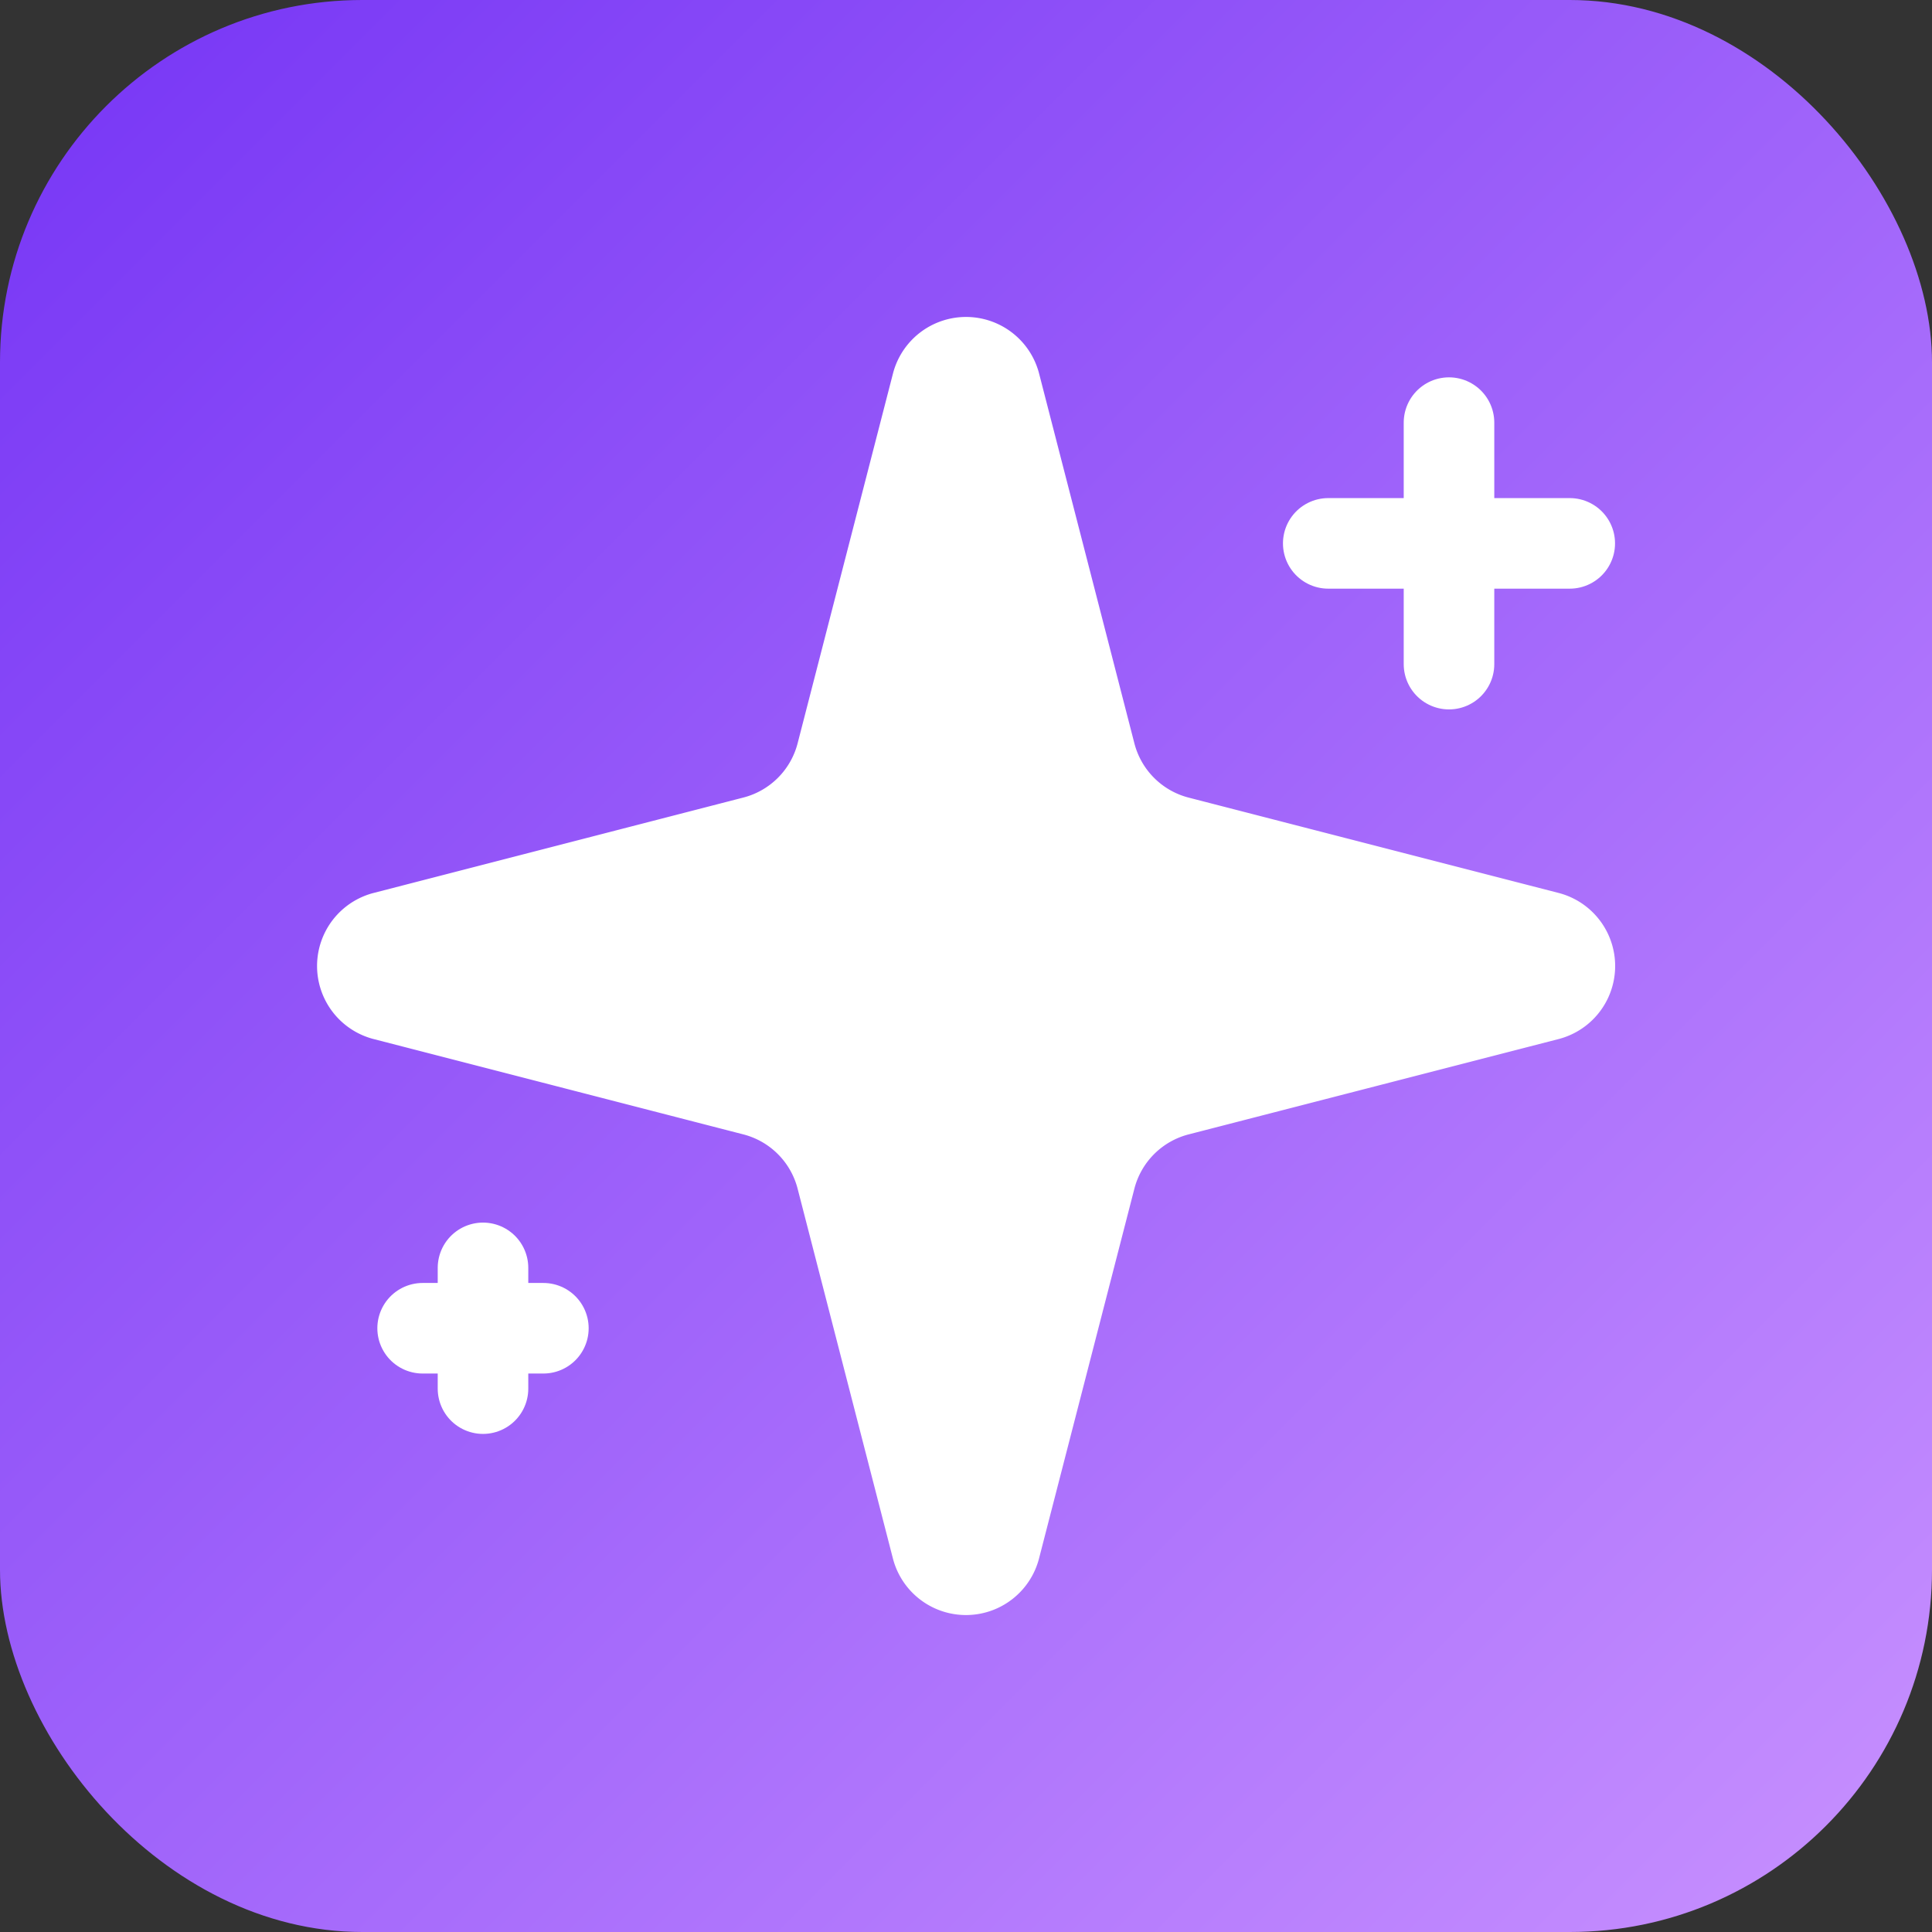
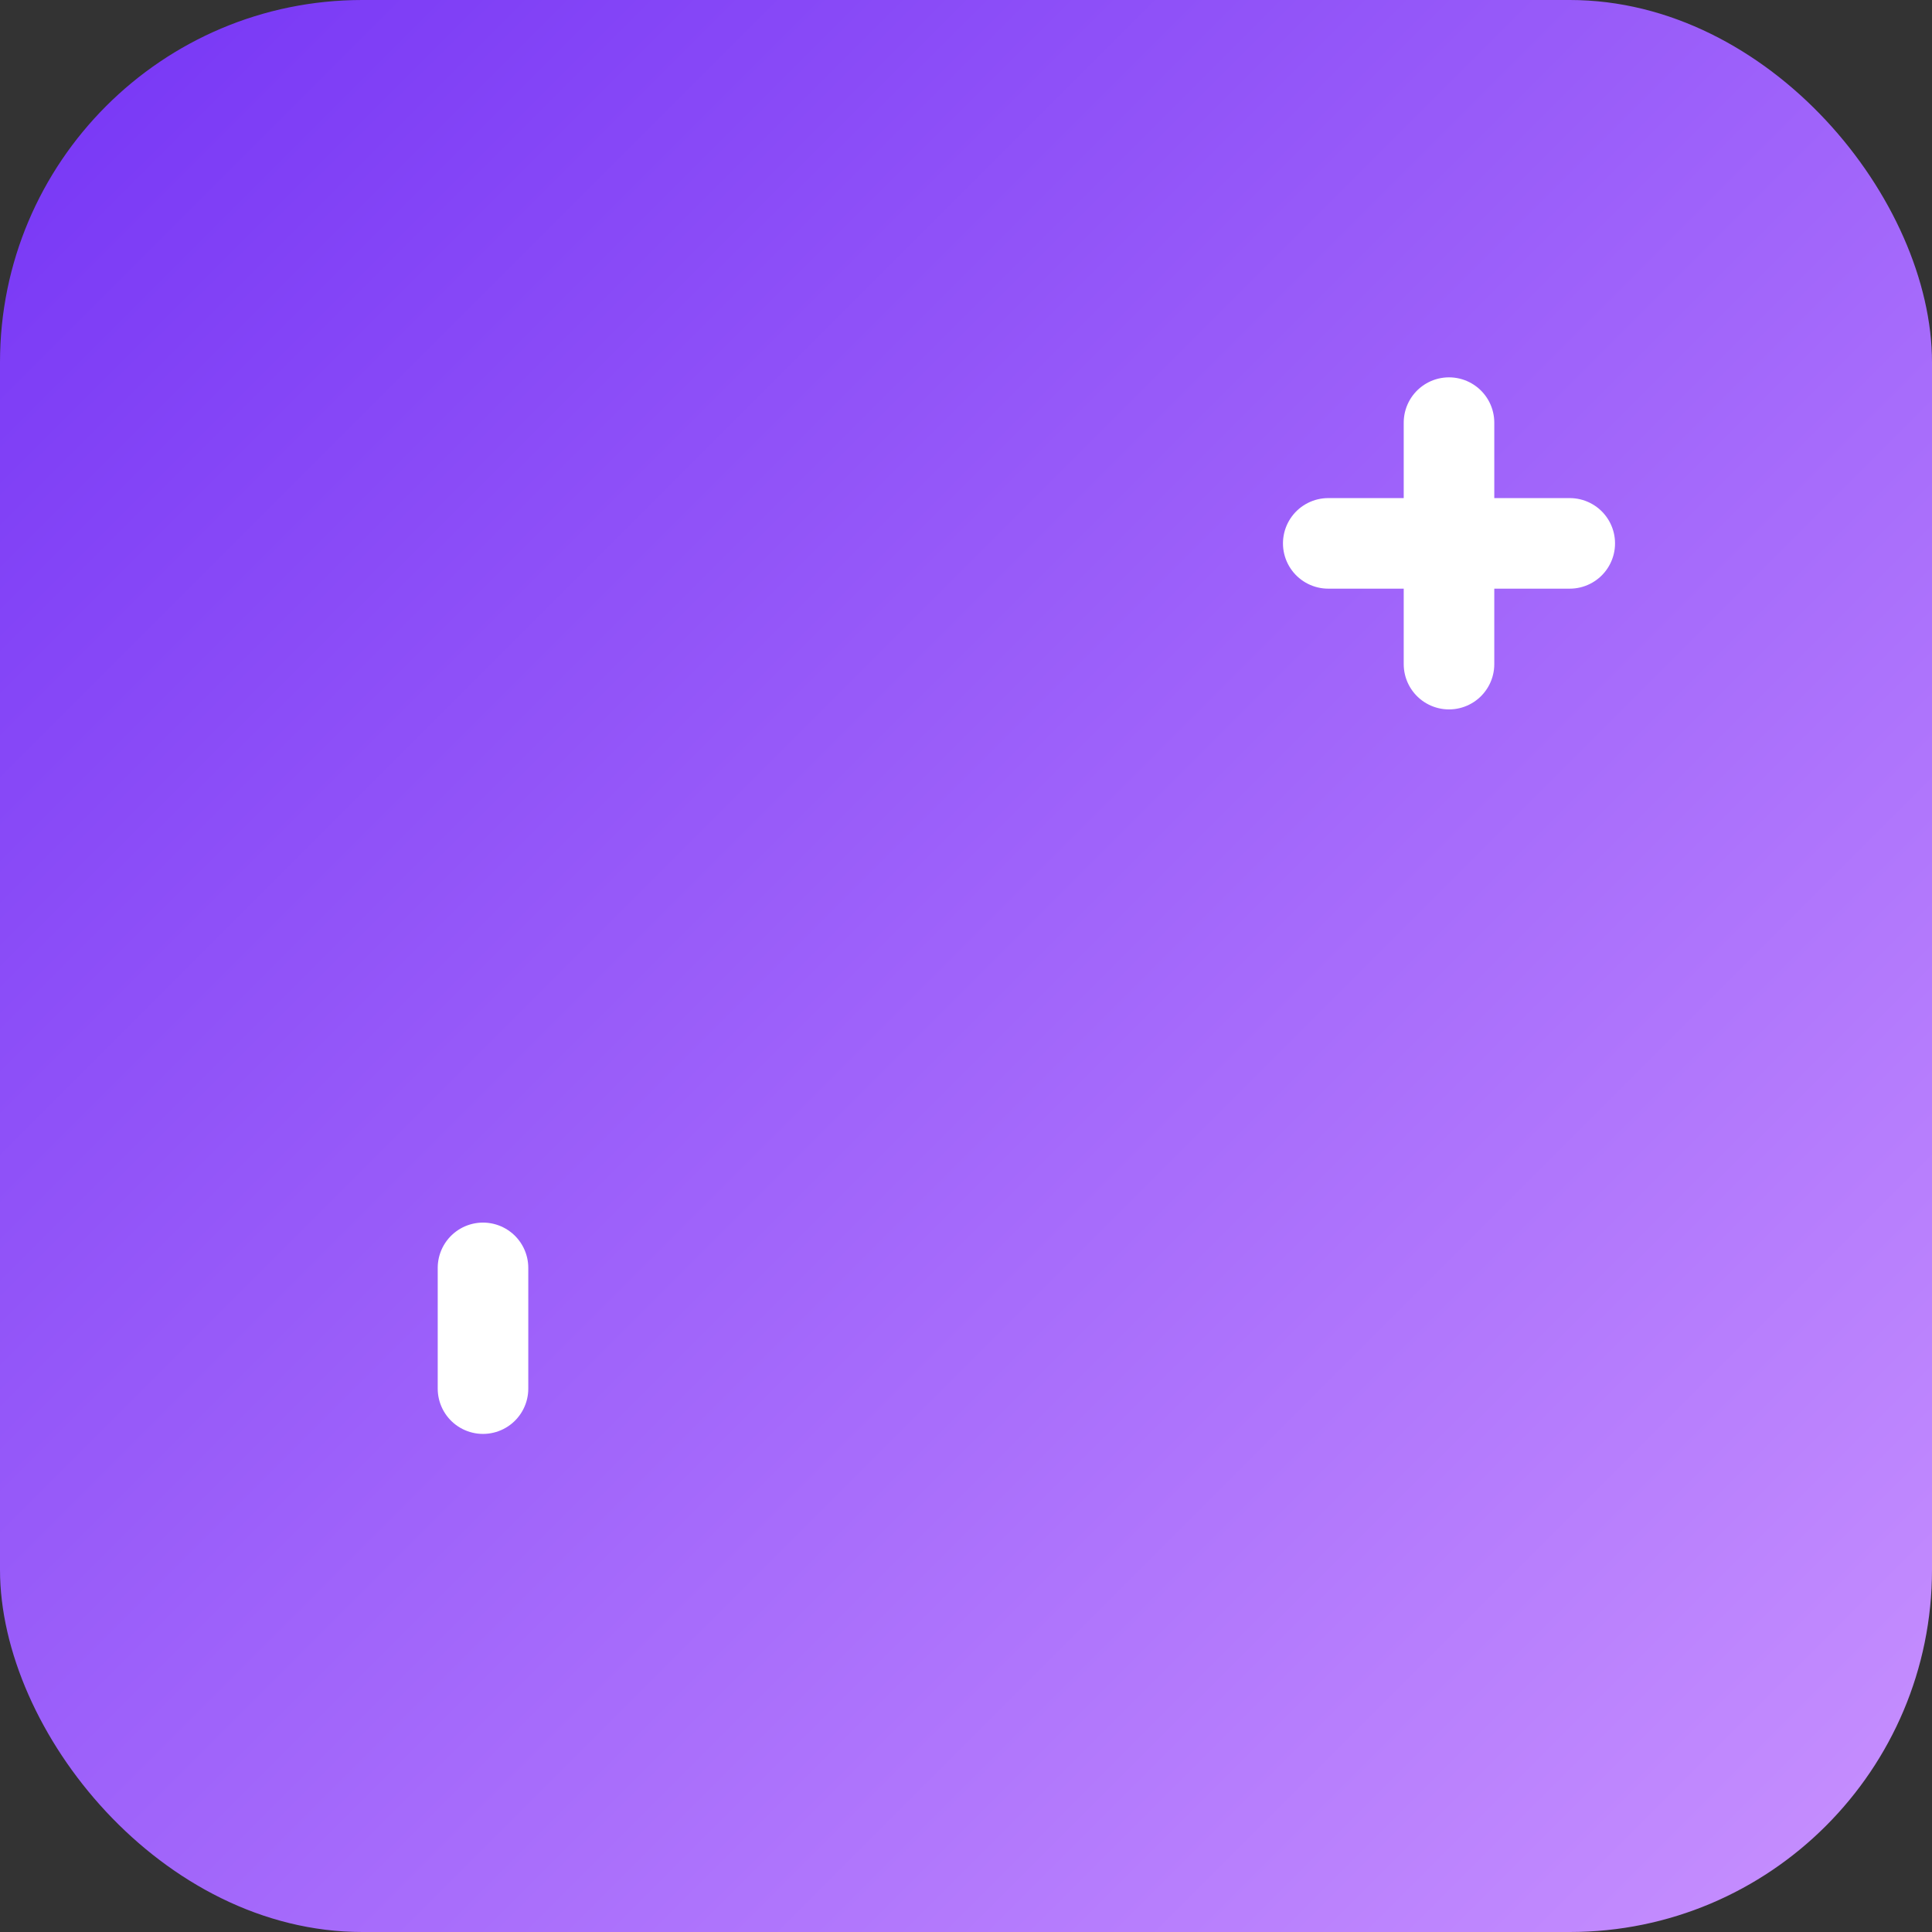
<svg xmlns="http://www.w3.org/2000/svg" width="32" height="32" viewBox="0 0 32 32" fill="none">
  <rect x="0" y="0" width="32" height="32" fill="#333333" stroke="none" />
  <rect width="32" height="32" rx="6" fill="url(#gradient)" />
  <g transform="translate(4, 4)">
-     <path d="M9.937 15.5A2 2 0 0 0 8.5 14.063l-6.135-1.582a.5.5 0 0 1 0-.962L8.5 9.936A2 2 0 0 0 9.937 8.5l1.582-6.135a.5.5 0 0 1 .963 0L14.063 8.5A2 2 0 0 0 15.5 9.937l6.135 1.581a.5.5 0 0 1 0 .964L15.5 14.063a2 2 0 0 0-1.437 1.437l-1.582 6.135a.5.5 0 0 1-.963 0z" fill="white" stroke="white" stroke-width="1.5" stroke-linecap="round" stroke-linejoin="round" />
    <path d="M20 3v4" stroke="white" stroke-width="1.5" stroke-linecap="round" stroke-linejoin="round" />
    <path d="M22 5h-4" stroke="white" stroke-width="1.5" stroke-linecap="round" stroke-linejoin="round" />
    <path d="M4 17v2" stroke="white" stroke-width="1.5" stroke-linecap="round" stroke-linejoin="round" />
-     <path d="M5 18H3" stroke="white" stroke-width="1.5" stroke-linecap="round" stroke-linejoin="round" />
  </g>
  <defs>
    <linearGradient id="gradient" x1="0" y1="0" x2="32" y2="32" gradientUnits="userSpaceOnUse">
      <stop offset="0%" stop-color="#7635F5" />
      <stop offset="100%" stop-color="#C891FF" />
    </linearGradient>
  </defs>
</svg>